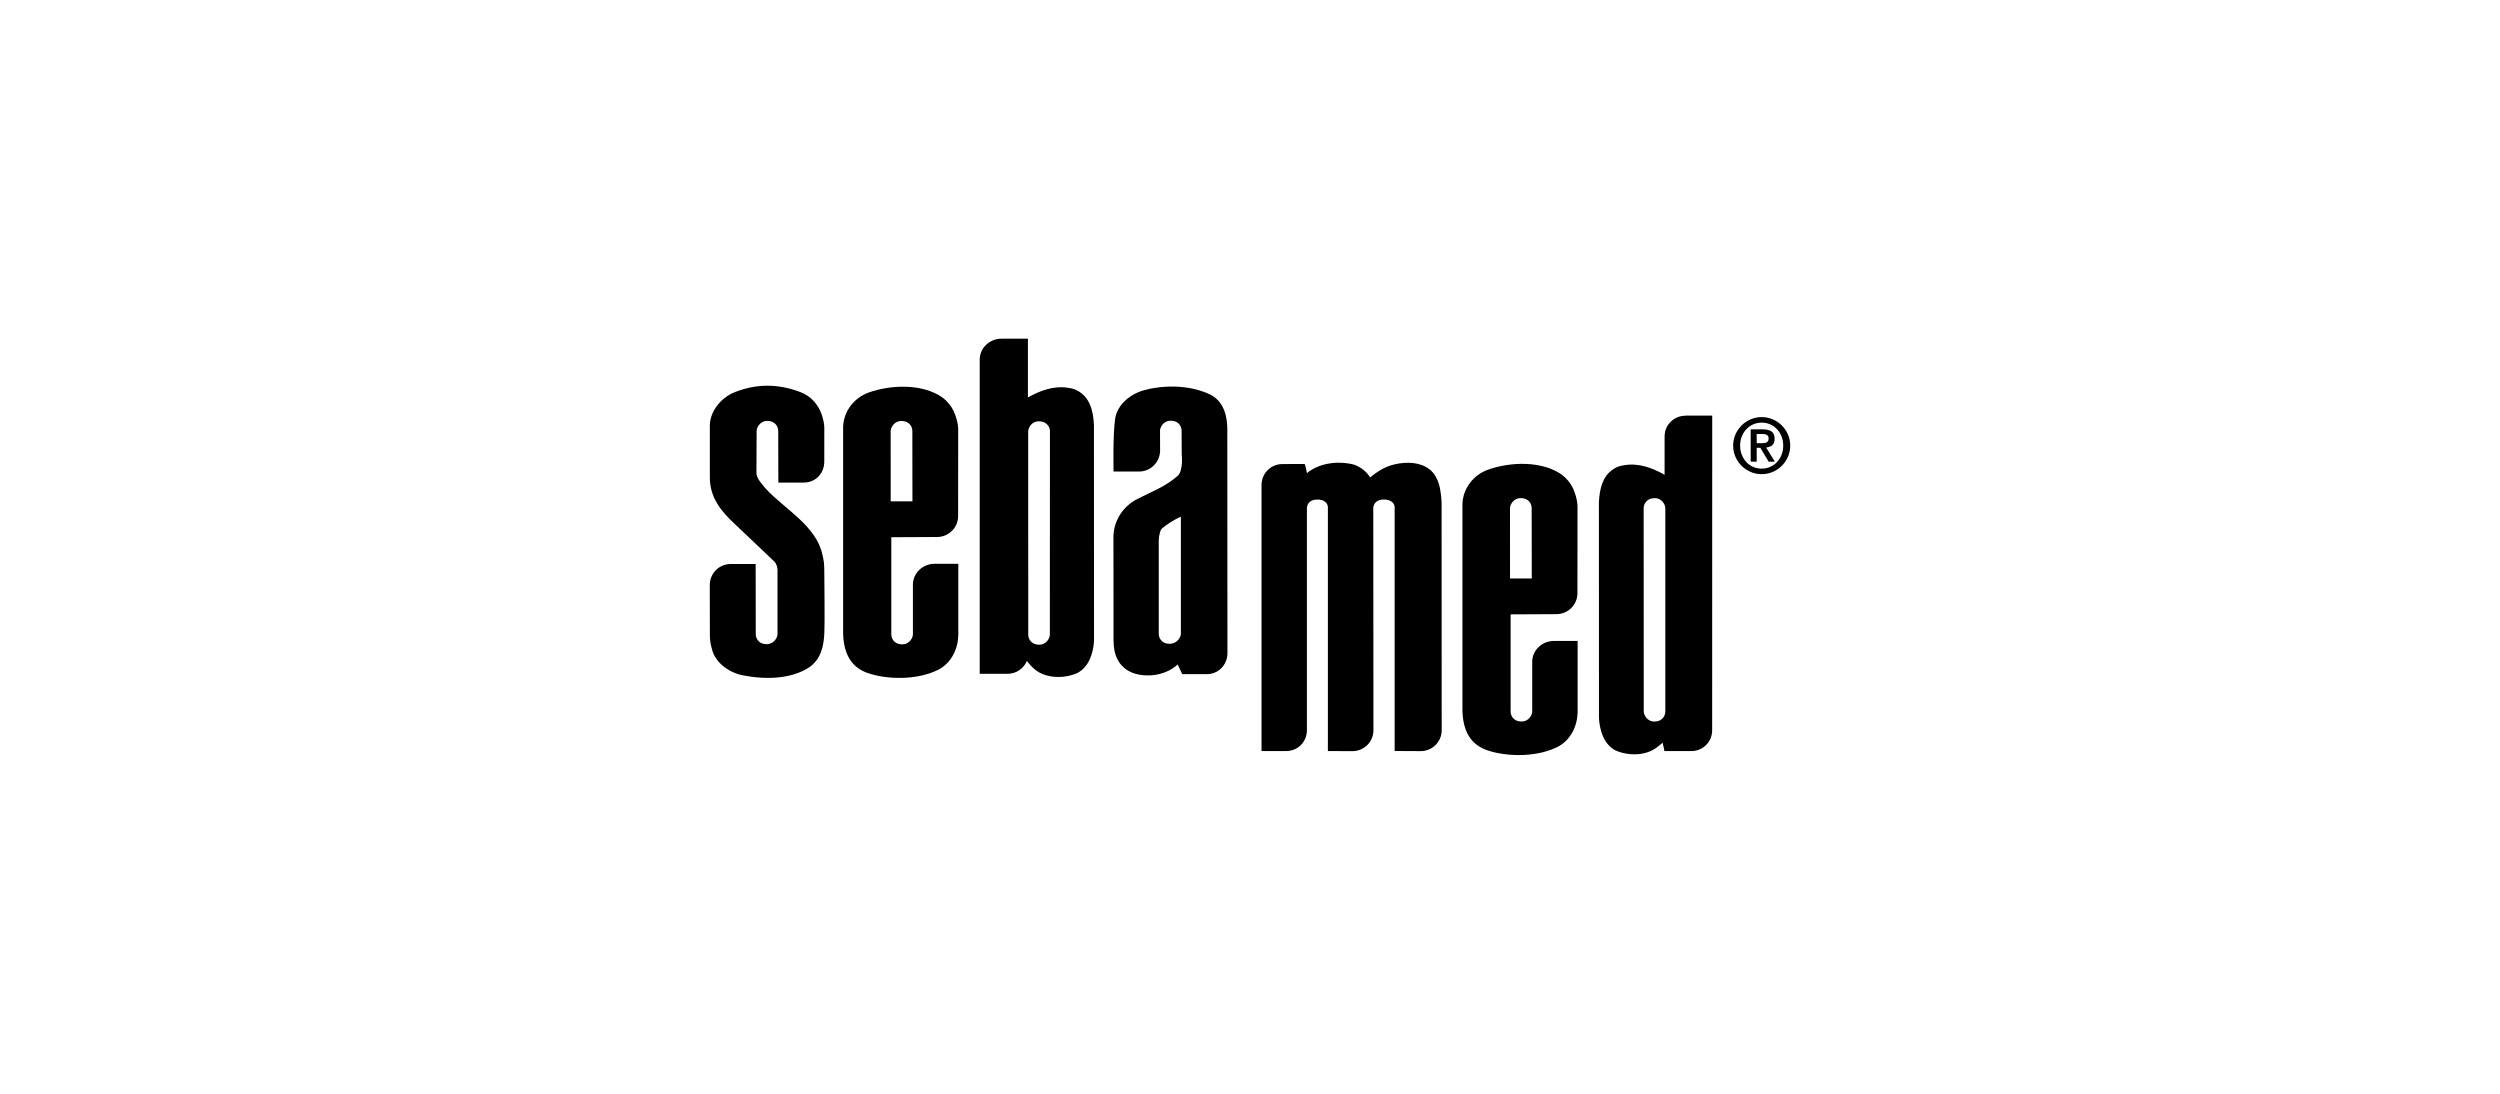
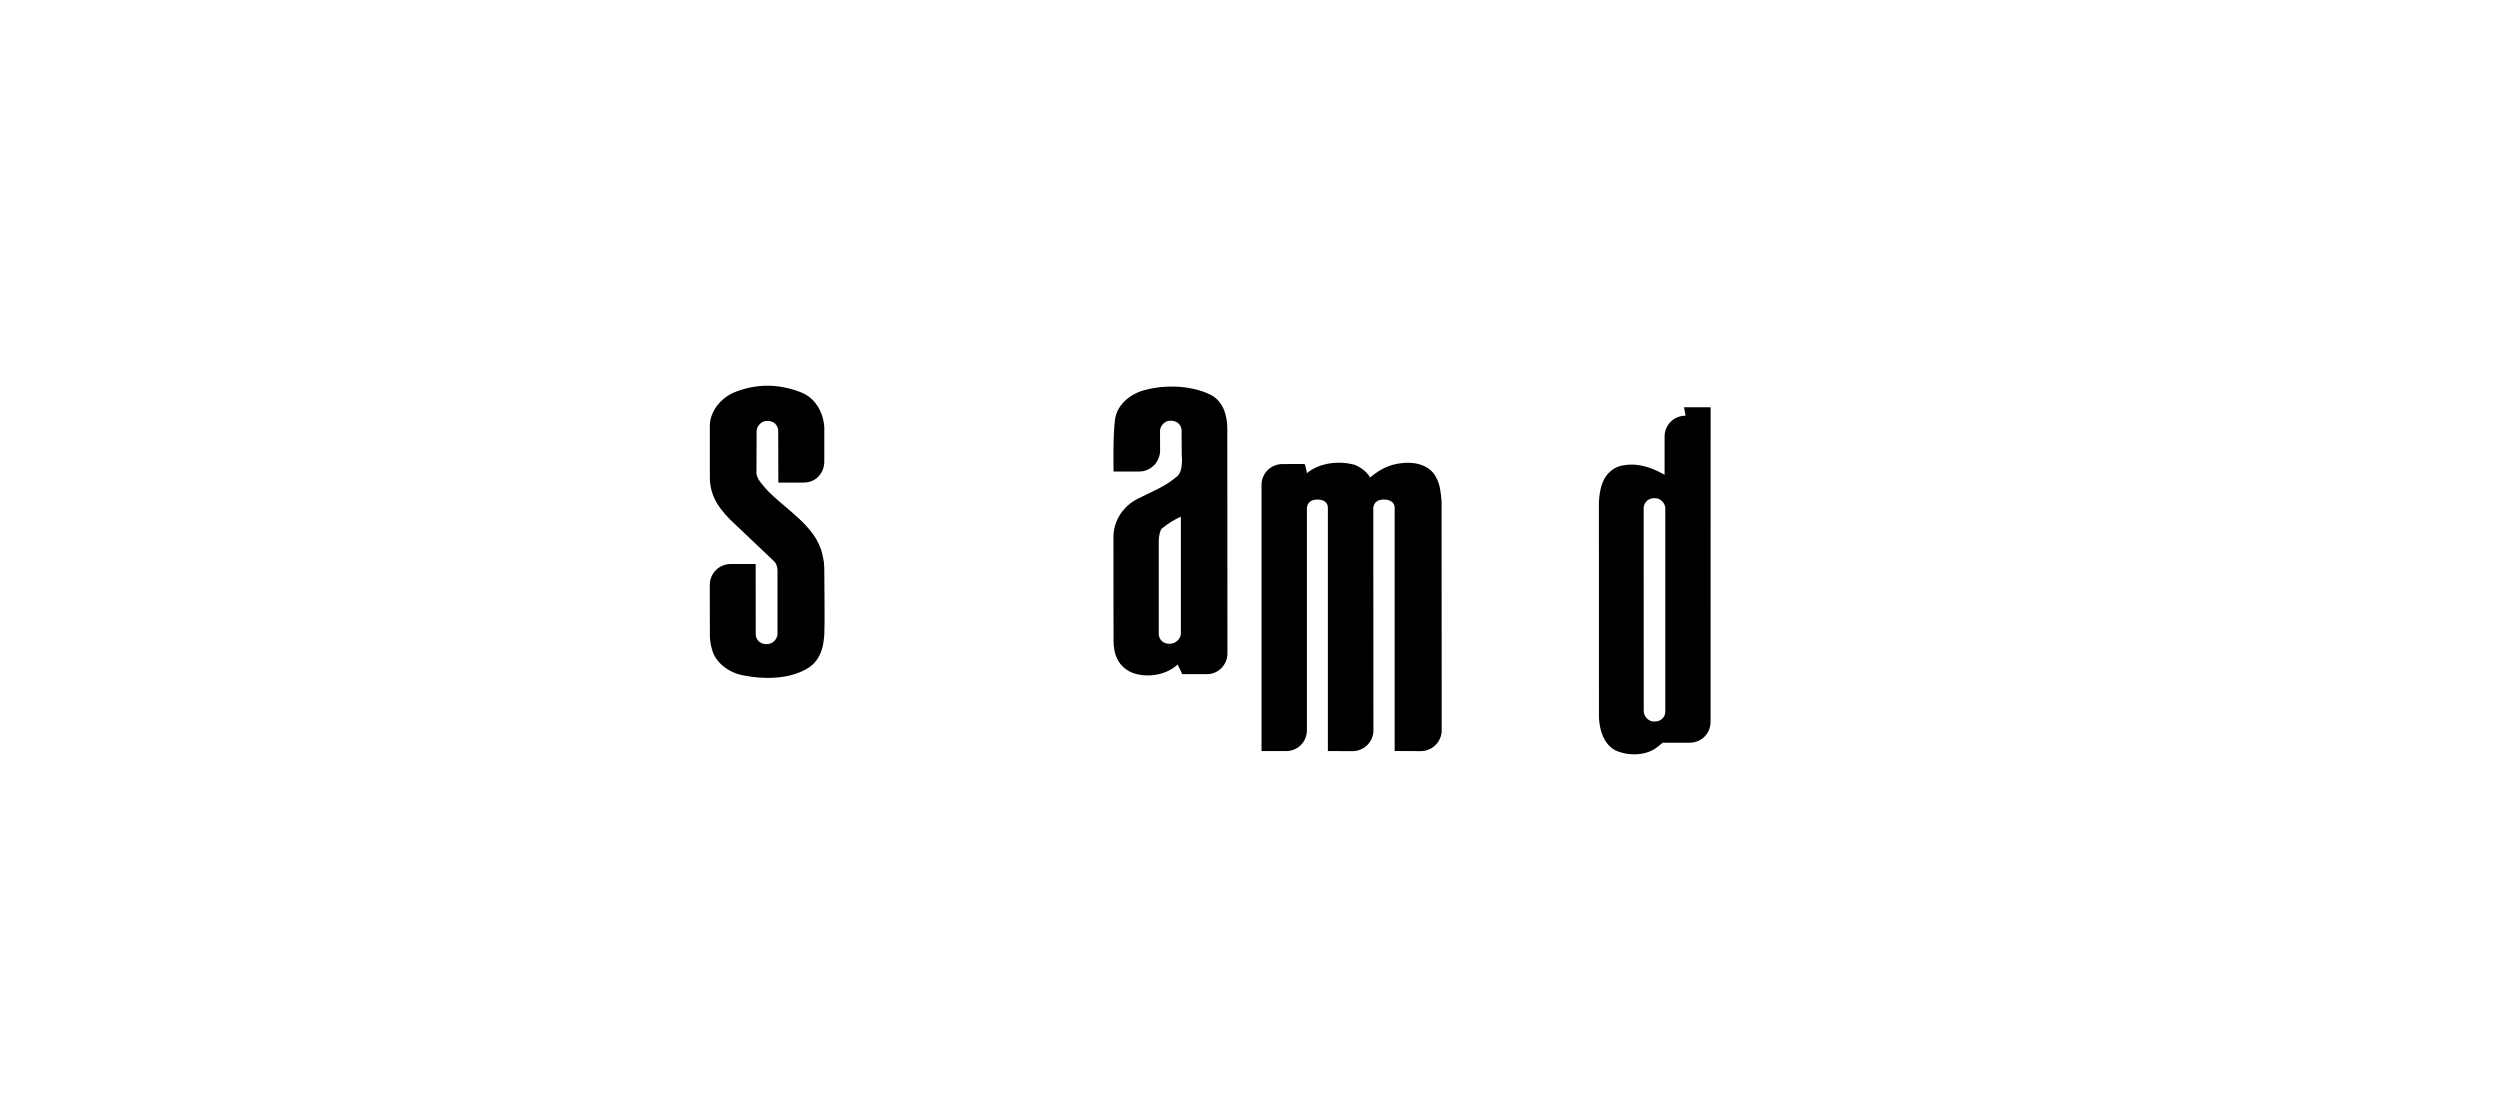
<svg xmlns="http://www.w3.org/2000/svg" id="Capa_1" data-name="Capa 1" viewBox="0 0 800 350">
  <defs>
    <style>
      .cls-1 {
        fill: #000;
        stroke-width: 0px;
      }
    </style>
  </defs>
-   <path class="cls-1" d="M562.14,141.82h1.69c.29,0,.56-.02.81-.05.25-.03.48-.1.67-.2.19-.1.35-.25.47-.46.12-.2.18-.48.18-.83,0-.31-.07-.55-.19-.73-.13-.19-.29-.33-.49-.43-.2-.1-.42-.17-.67-.2-.24-.03-.49-.05-.75-.05h-1.72v2.96ZM560.22,137.39h3.84c1.25,0,2.2.23,2.85.7.65.46.97,1.24.97,2.34,0,.89-.23,1.56-.71,2-.47.44-1.14.7-2,.78l2.78,4.53h-1.97l-2.68-4.45h-1.16v4.45h-1.92v-10.34ZM563.74,149.96c.96,0,1.86-.18,2.69-.54.83-.36,1.56-.87,2.18-1.53.62-.66,1.12-1.44,1.48-2.34.36-.9.54-1.88.54-2.95s-.18-2.04-.54-2.95c-.36-.9-.86-1.68-1.48-2.34-.62-.66-1.35-1.17-2.18-1.53-.84-.36-1.73-.54-2.69-.54s-1.86.18-2.69.54c-.83.36-1.56.87-2.19,1.53-.62.66-1.12,1.44-1.48,2.34-.36.9-.54,1.88-.54,2.95s.18,2.04.54,2.95c.36.9.86,1.68,1.48,2.34.62.66,1.35,1.17,2.19,1.53.83.36,1.73.54,2.69.54M563.74,151.73c-1.26,0-2.45-.24-3.55-.72-1.1-.48-2.07-1.14-2.9-1.96-.83-.83-1.48-1.79-1.96-2.9-.48-1.1-.72-2.29-.72-3.55s.24-2.45.72-3.55c.48-1.11,1.13-2.07,1.96-2.9.83-.83,1.79-1.48,2.9-1.96,1.1-.48,2.29-.72,3.55-.72s2.45.24,3.55.72c1.1.48,2.07,1.13,2.9,1.96.82.83,1.48,1.79,1.96,2.9.48,1.1.72,2.29.72,3.55s-.24,2.45-.72,3.55c-.48,1.11-1.13,2.07-1.96,2.9-.83.82-1.79,1.48-2.9,1.96-1.11.48-2.29.72-3.55.72" />
  <path class="cls-1" d="M257.31,154.44h-8.24s-.04-16.59-.04-16.59c.01-.9-.61-3.11-3.44-3.15-2.49-.03-3.47,2.25-3.47,3.15l-.06,13.53c.1,1.92,1.87,3.61,3.04,5.05,5.84,6.39,16.12,11.77,18.08,21.09.49,2.35.61,2.03.61,7.36,0,2.22.17,13.96,0,17.71-.19,4.33-1.15,8.32-4.76,10.9-5.87,3.88-14.06,4.03-21.31,2.62-4.37-.85-8.91-3.99-9.94-8.55-.38-1.27-.58-2.61-.62-3.99l-.03-16.39c0-3.7,2.98-6.7,6.69-6.7h7.99s.03,22.5.03,22.5c-.01.9.61,3.11,3.44,3.15,2.49.03,3.52-2.25,3.52-3.15v-20.55c-.04-1.1-.31-1.89-.93-2.65l-3.63-3.46-9.14-8.67c-4.36-4.05-8.05-8.51-7.95-15.11v-16.66c.24-4.77,3.97-8.82,8.02-10.41,6.94-2.71,13.71-2.72,20.84-.05,7,2.62,7.77,10.05,7.77,11.49s-.01,6.11-.01,10.82c0,3.7-2.77,6.68-6.47,6.68" />
-   <path class="cls-1" d="M335.99,137.97c.01-.9-.66-3.11-3.5-3.15-2.49-.03-3.47,2.25-3.47,3.15l.02,65.18c-.01.9.61,3.11,3.44,3.15,2.49.03,3.47-2.25,3.47-3.15l.03-65.18ZM320.4,108.38h8.53v18.8c3.82-2.13,8.27-3.88,12.98-3.06,3.02.28,5.78,2.51,6.88,5.39.86,1.99,1.17,4.23,1.27,6.53l.03,69.02c-.24,3.99-1.62,8.28-5.26,10.27-4.19,1.92-10.15,1.86-13.75-1.16-1.43-1.2-2.48-2.66-2.48-2.66-1.01,2.41-3.41,4.11-6.2,4.11h-8.89s0-100.58,0-100.58c0-3.7,3.19-6.65,6.9-6.65" />
  <path class="cls-1" d="M461.35,233.66c0,3.7-3.02,6.7-6.72,6.7l-8.34-.04v-77.95c.01-1.28-1.12-2.53-3.44-2.53s-3.19,1.21-3.4,2.56c0,0,.04,52.63.05,71.27,0,3.7-3.01,6.7-6.72,6.7l-7.86-.04v-77.95c0-1.28-1.02-2.53-3.34-2.53s-3.17,1.21-3.37,2.56c0,0,0,52.74,0,71.27,0,3.7-2.92,6.66-6.63,6.66h-7.89v-85.14c-.01-3.7,2.97-6.7,6.67-6.7l7.08-.03c.31.21.78,2.94.78,2.94,3.95-3.33,10.23-4.09,15.36-2.64,3.5,1.4,4.85,4.02,4.85,4.02,3.4-2.77,5.83-3.93,9.4-4.5,4.22-.67,9.49.14,11.69,4.4,1.31,2.3,1.58,5.08,1.79,7.87l.03,73.13Z" />
-   <path class="cls-1" d="M285.02,137.87c0-.89,1-3.18,3.49-3.15,2.83.04,3.45,2.24,3.44,3.15l.03,22.56h-6.96s-.01-22.56-.01-22.56ZM306.65,180.41h-7.6c-3.7,0-6.92,2.94-6.92,6.64v15.99c0,.89-.98,3.18-3.47,3.15-2.83-.04-3.45-2.24-3.44-3.15v-31.13s14.65-.07,14.65-.07c3.7,0,6.73-3,6.73-6.7l.02-27.82c-.07-2.13-.66-3.95-1.45-5.77-.79-1.68-2.13-3.3-3.61-4.36-6.42-4.5-16.47-4.12-23.68-1.55-4.6,1.72-7.84,5.87-8.08,10.82v66.49c.32,9.42,5.48,11.85,9.33,12.88,6.55,1.75,15.01,1.54,21.13-1.52,4.12-2.13,6.26-6.49,6.4-11.03v-22.87Z" />
  <path class="cls-1" d="M374.24,206.01c-2.83-.04-3.45-2.24-3.44-3.15v-29.93c.02-1.28.41-3.21.95-3.74,1.58-1.41,4.27-3.07,6.13-3.86v37.53c.01.89-1.15,3.18-3.64,3.15M392.74,137.23c-.09-9.77-5.9-11.06-6.86-11.58-5.7-2.3-13.24-2.54-19.32-.89-4.57,1.06-9.08,4.58-9.74,9.38-.74,5.42-.48,16.75-.48,16.75h8.21c3.7-.01,6.68-3.07,6.68-6.76l-.02-6.36c0-.89.97-3.17,3.46-3.14,2.83.04,3.45,2.24,3.44,3.15l.04,7.61s.59,5.07-1.26,6.86c-3.99,3.52-8.43,5.08-12.77,7.34-4.54,2.2-7.82,6.91-7.82,12.29l.03,33.04c0,4.6,1.54,8.59,6.2,10.43,4.71,1.65,10.64.69,14.32-2.71.48,1.03.96,2.06,1.48,3.09h7.88c3.7,0,6.57-3.01,6.57-6.71l-.04-71.79Z" />
-   <path class="cls-1" d="M483.2,162.55c0-.89,1-3.18,3.49-3.15,2.83.04,3.45,2.24,3.44,3.15l.04,22.56h-6.96s-.01-22.56-.01-22.56ZM504.83,205.1h-7.6c-3.7,0-6.92,2.94-6.92,6.64v15.99c0,.89-.98,3.18-3.47,3.15-2.84-.04-3.45-2.24-3.44-3.15v-31.13s14.65-.07,14.65-.07c3.7,0,6.73-3,6.73-6.7l.02-27.82c-.07-2.13-.66-3.95-1.45-5.77-.79-1.68-2.13-3.3-3.61-4.36-6.42-4.5-16.47-4.12-23.68-1.55-4.6,1.72-7.84,5.87-8.08,10.82v66.49c.32,9.42,5.48,11.85,9.33,12.88,6.55,1.75,15.01,1.54,21.13-1.52,4.12-2.13,6.26-6.49,6.4-11.03v-22.87Z" />
-   <path class="cls-1" d="M529.45,230.89c-2.48.03-3.45-2.25-3.45-3.15l-.03-65.18c-.01-.9.66-3.11,3.48-3.15,2.48-.03,3.45,2.25,3.45,3.15v65.18c.01.9-.63,3.11-3.45,3.15M539.39,133.02c-3.7,0-6.72,2.92-6.72,6.62v12.29c-3.81-2.13-8.24-3.88-12.92-3.06-3.01.27-5.75,2.51-6.84,5.39-.85,1.99-1.16,4.23-1.26,6.53l.02,69.02c.24,3.98,1.55,8.28,5.17,10.27,4.17,1.92,10.09,1.86,13.68-1.17l1.56-1.24c.1.93.44,1.75.51,2.68h8.63c3.7,0,6.67-2.95,6.67-6.65l.02-100.7h-8.52Z" />
+   <path class="cls-1" d="M529.45,230.89c-2.48.03-3.45-2.25-3.45-3.15l-.03-65.18c-.01-.9.66-3.11,3.48-3.15,2.48-.03,3.45,2.25,3.45,3.15v65.18c.01.9-.63,3.11-3.45,3.15M539.39,133.02c-3.7,0-6.72,2.92-6.72,6.62v12.29c-3.81-2.13-8.24-3.88-12.92-3.06-3.01.27-5.75,2.51-6.84,5.39-.85,1.99-1.16,4.23-1.26,6.53l.02,69.02c.24,3.98,1.55,8.28,5.17,10.27,4.17,1.92,10.09,1.86,13.68-1.17l1.56-1.24h8.63c3.7,0,6.67-2.95,6.67-6.65l.02-100.7h-8.52Z" />
</svg>